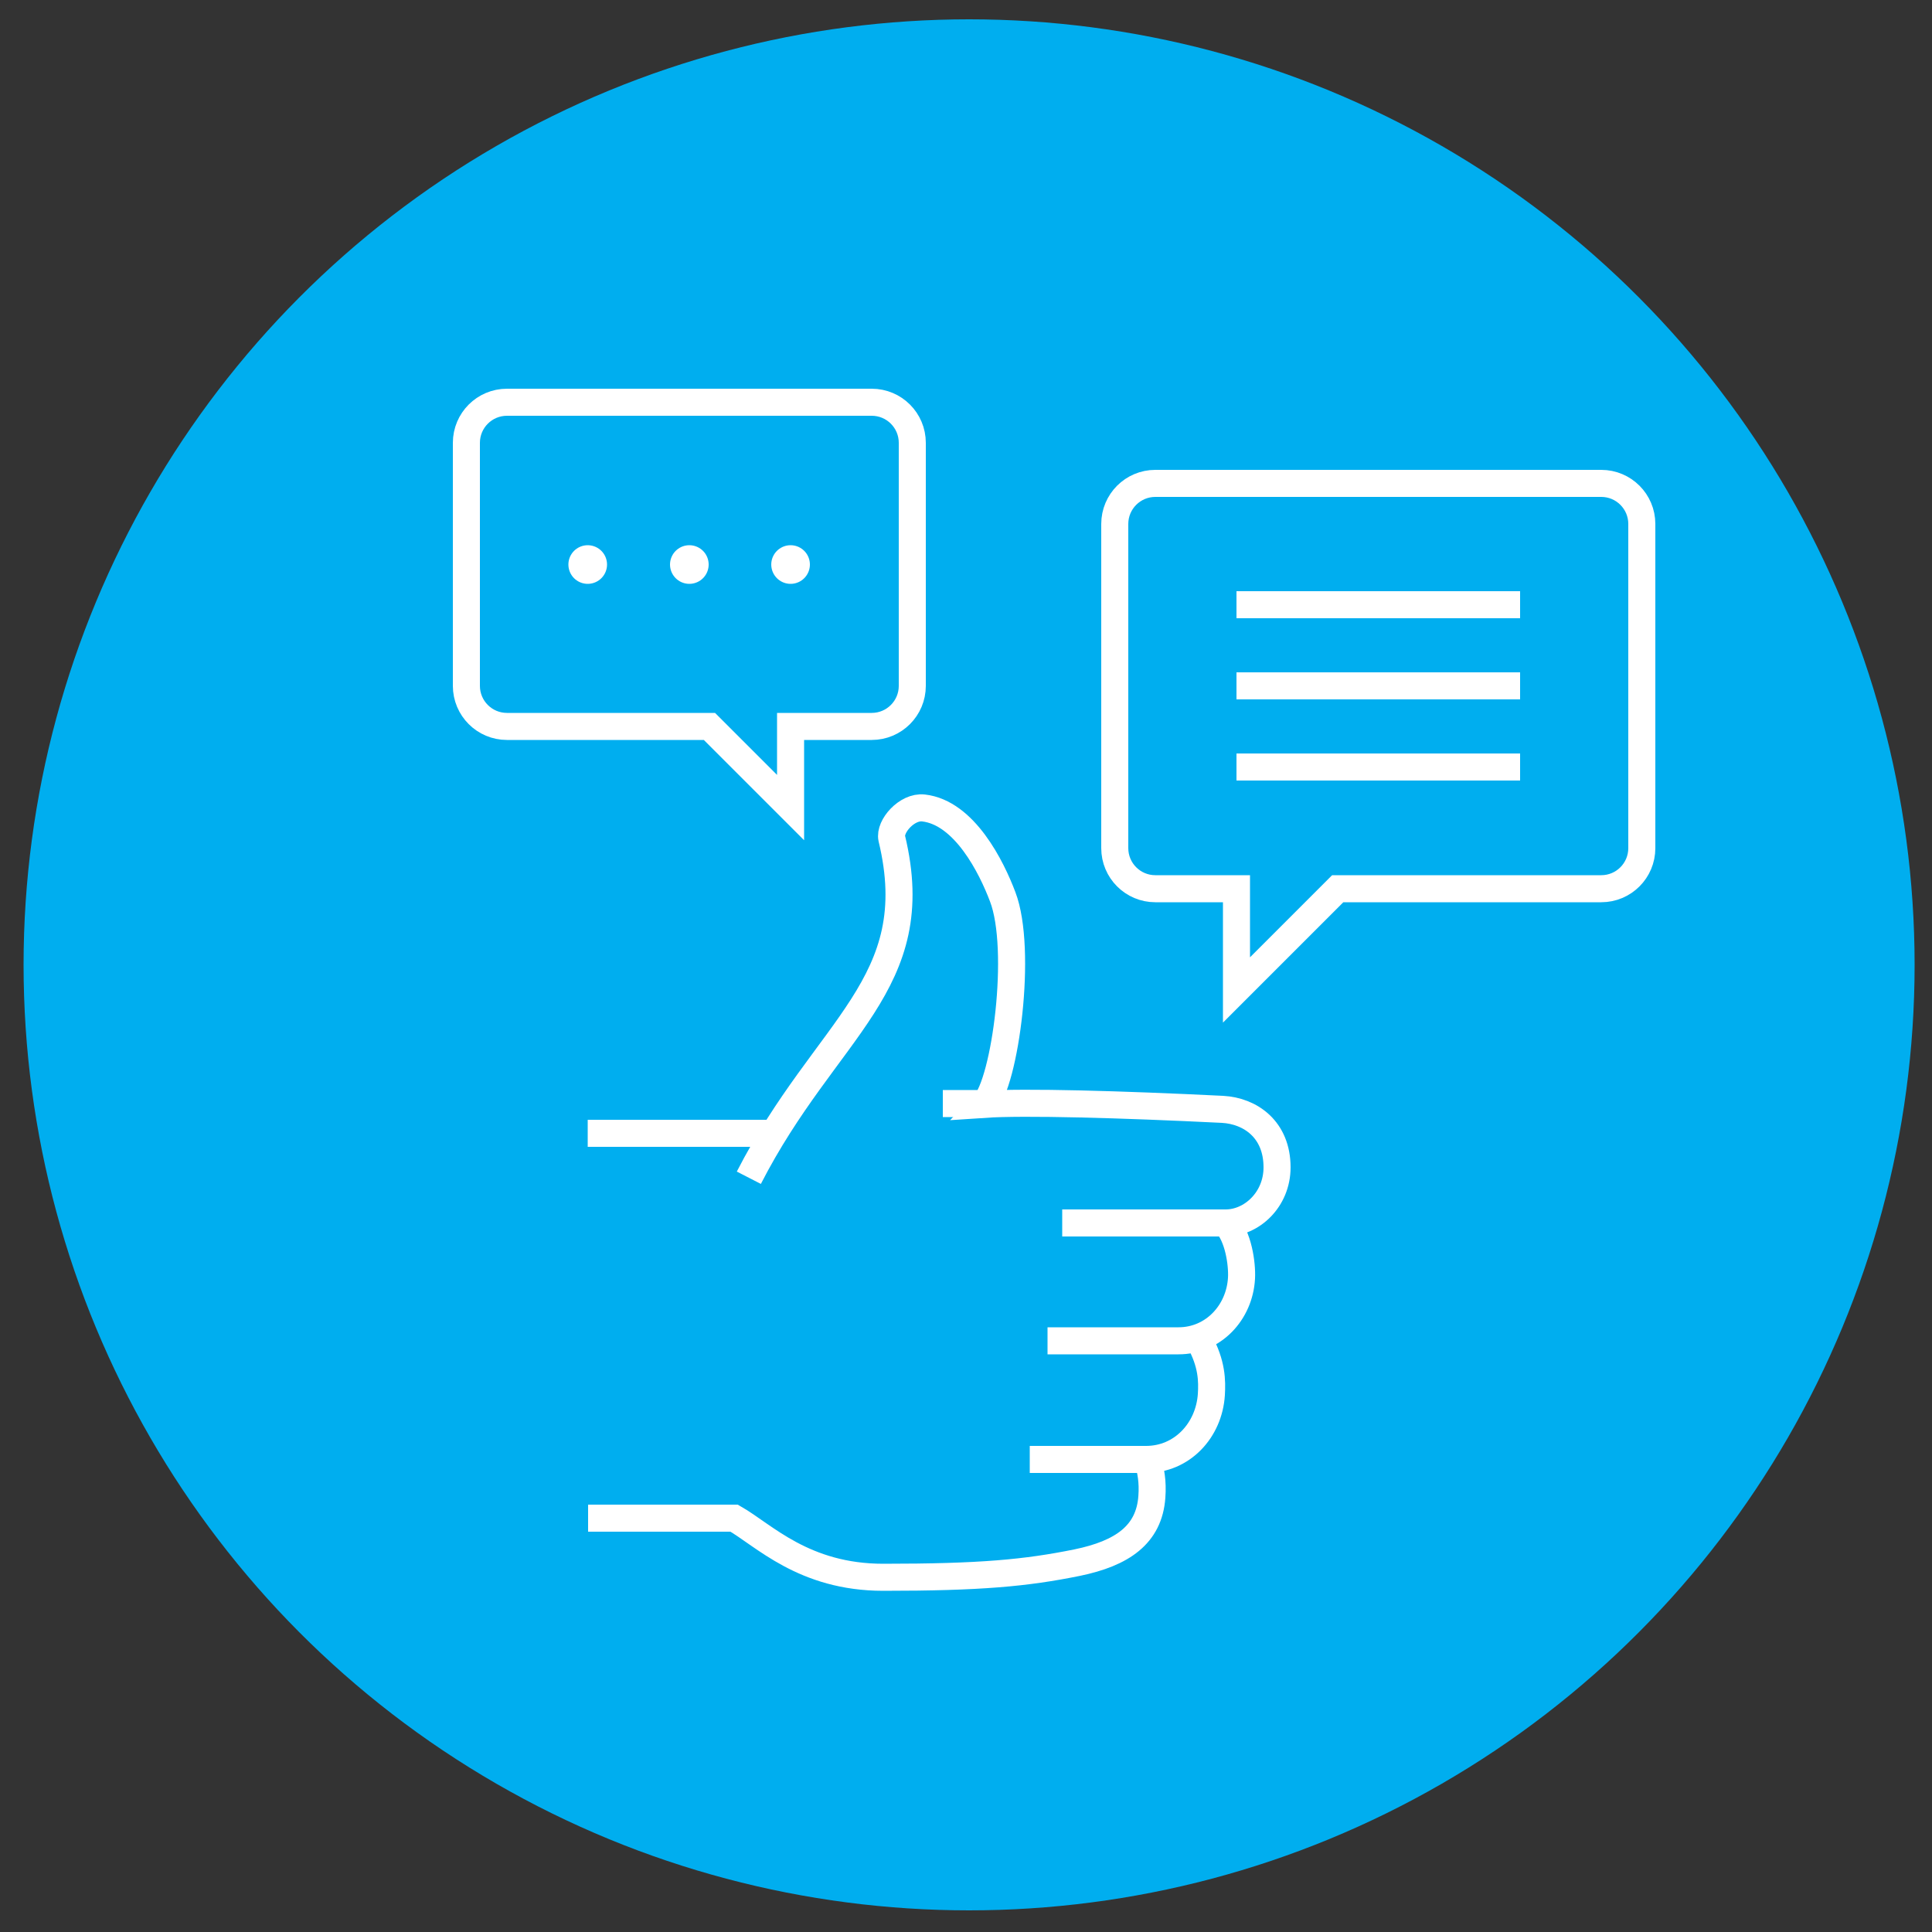
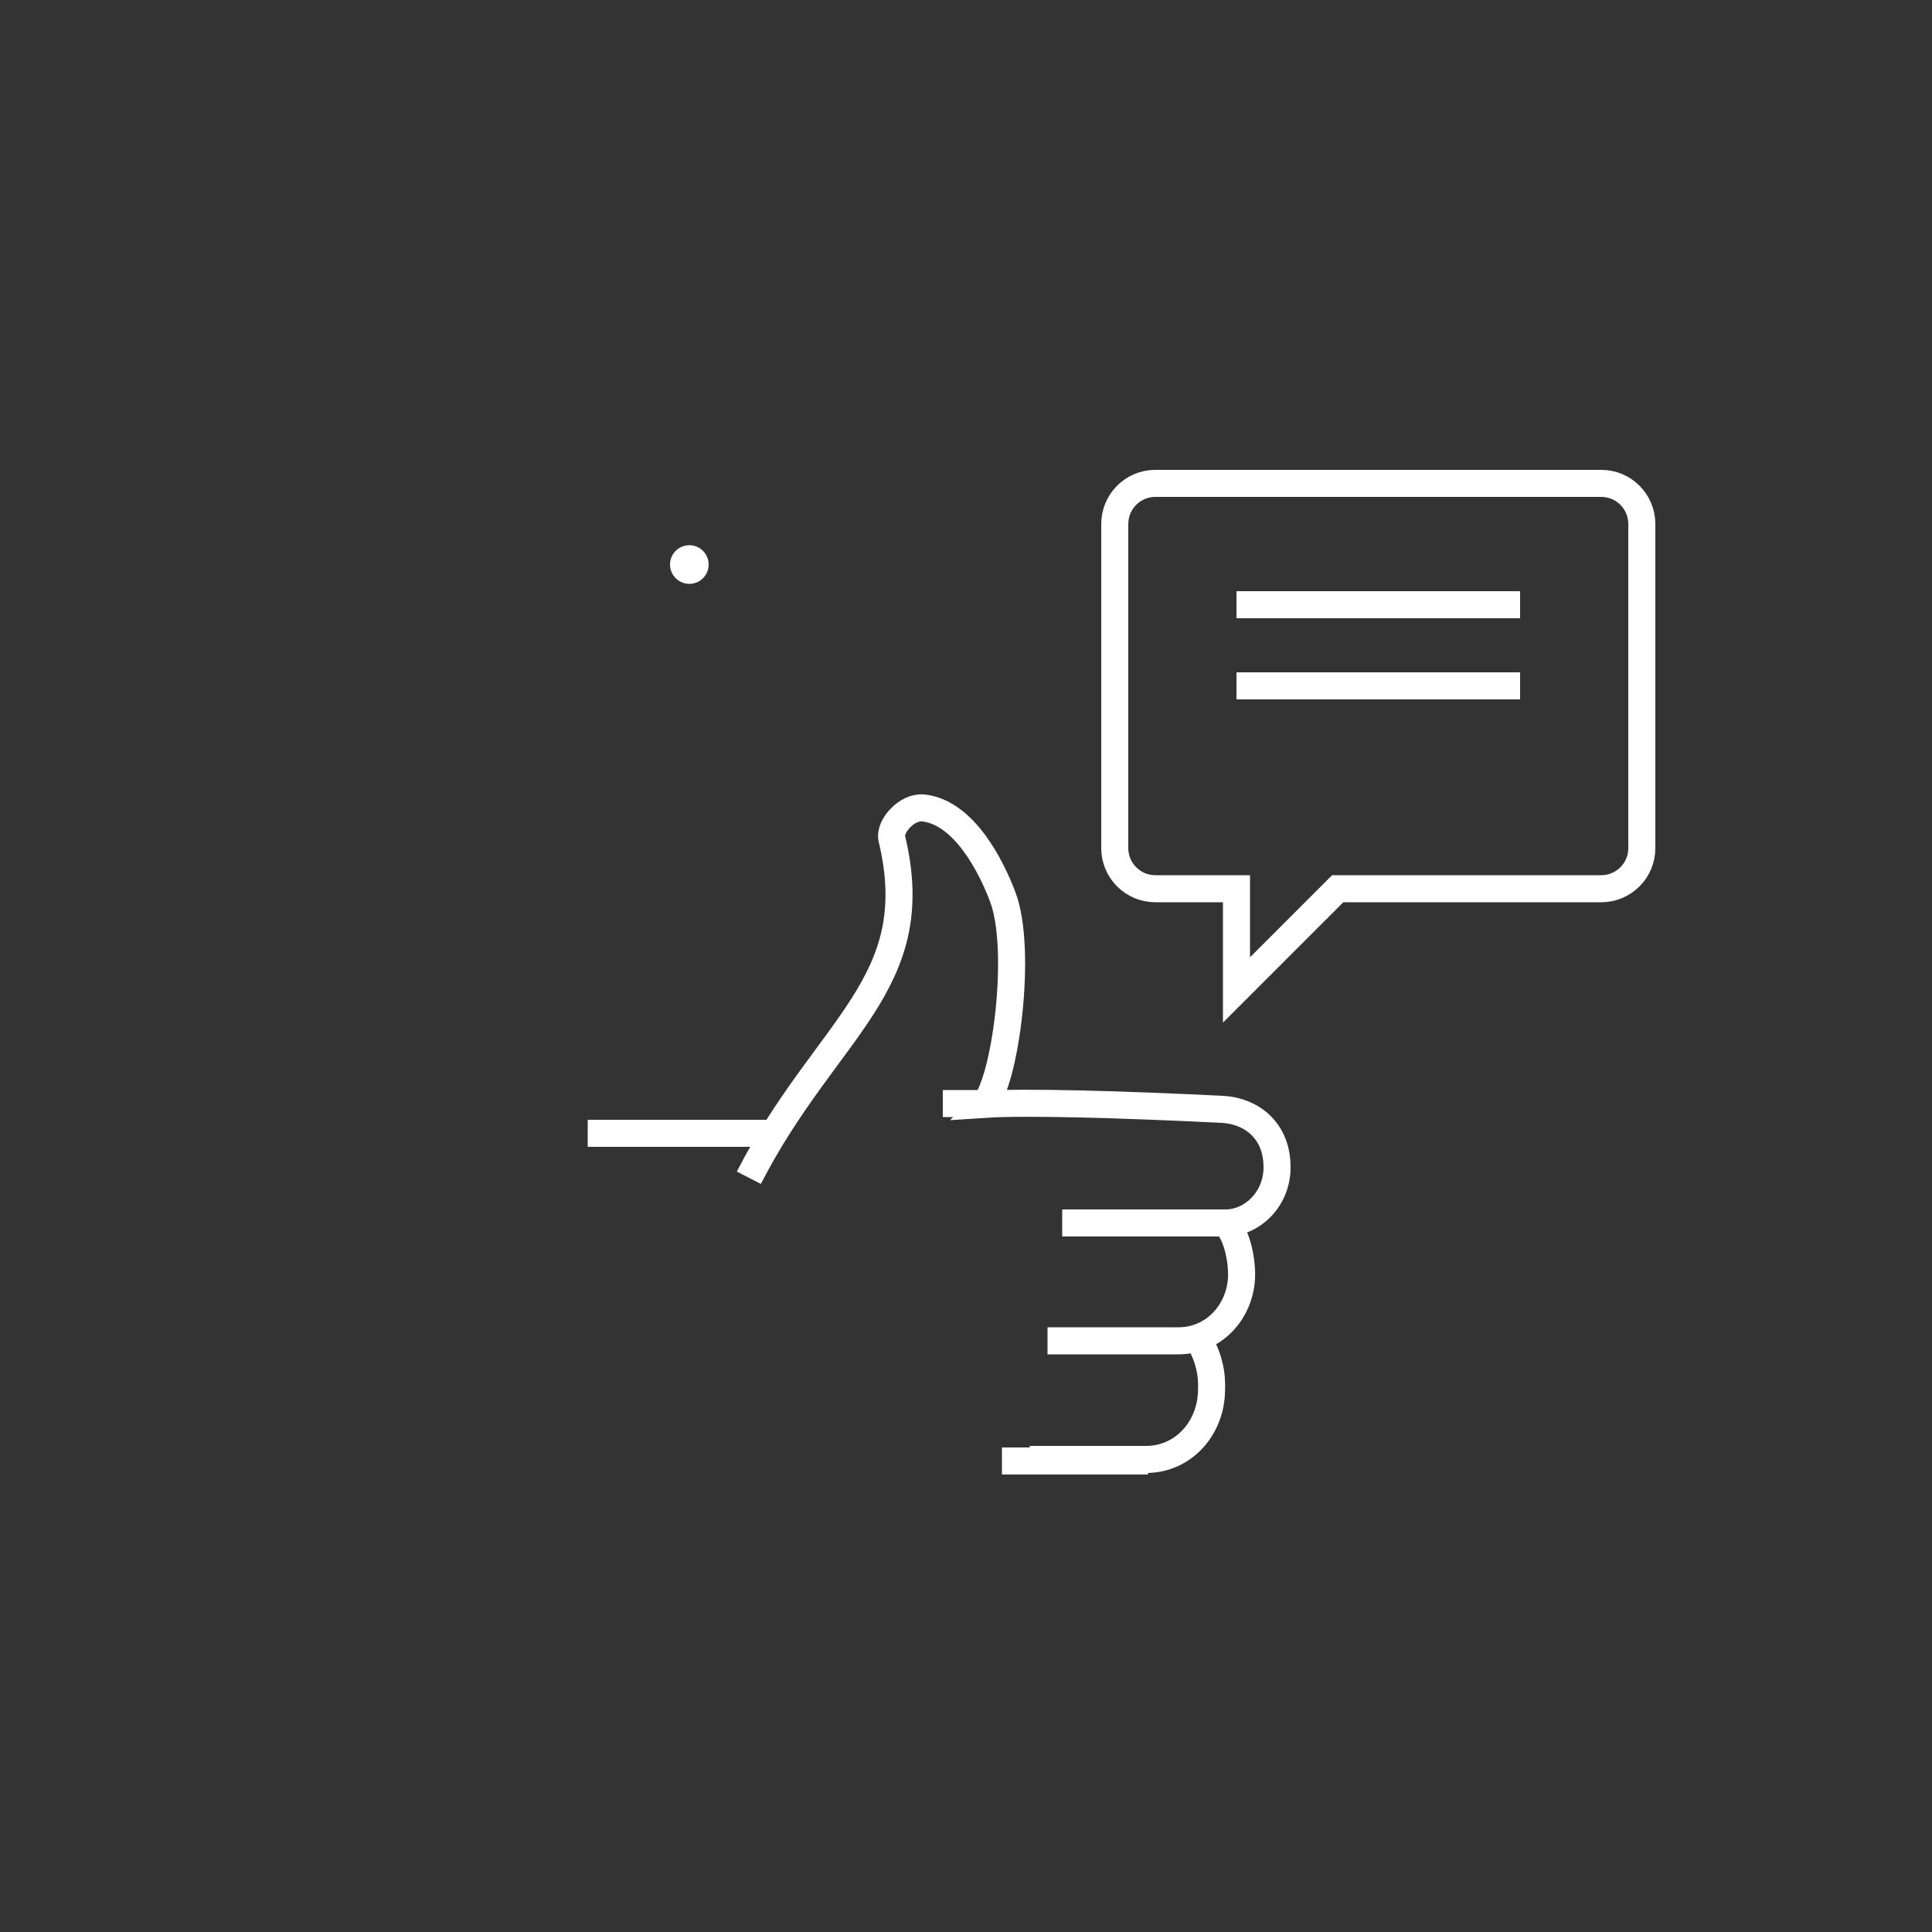
<svg xmlns="http://www.w3.org/2000/svg" id="Layer_1" viewBox="0 0 50 50">
  <rect x="0" y="0" width="50" height="50" fill="#333333" stroke="none" />
  <defs>
    <style>
      .cls-1 {
        fill: #00aeef;
      }

      .cls-2 {
        stroke-width: .7px;
      }

      .cls-2, .cls-3 {
        fill: none;
        stroke: #fff;
        stroke-miterlimit: 10;
      }

      .cls-3 {
        stroke-linecap: round;
      }
    </style>
  </defs>
-   <circle class="cls-1" cx="25.08" cy="24.97" r="24.47" />
  <g>
    <path class="cls-2" d="M19.38,30.48c2-3.9,4.61-5,3.7-8.78-.07-.31.39-.84.82-.79h0c1.06.12,1.76,1.53,2.05,2.3.52,1.36.07,4.8-.48,5.37,1.04-.07,3.54,0,6.17.13.72.04,1.41.52,1.41,1.5,0,.84-.66,1.44-1.33,1.44h-4.23M31.04,34.7c.33.6.33,1.04.31,1.39-.06.93-.76,1.68-1.69,1.68h-3.01M31.72,31.65c.33.34.43,1.06.41,1.43-.05.89-.73,1.62-1.63,1.62h-3.39" />
    <line class="cls-2" x1="15.21" y1="29.33" x2="19.96" y2="29.33" />
-     <path class="cls-2" d="M29.71,37.81c.07.24.13.53.1.93-.07.98-.77,1.46-1.93,1.7-1.33.27-2.51.38-5.02.38-2.06,0-3.09-1.09-3.86-1.53h-3.78" />
+     <path class="cls-2" d="M29.71,37.81h-3.78" />
    <line class="cls-2" x1="25.56" y1="28.56" x2="24.4" y2="28.56" />
-     <line class="cls-3" x1="15.21" y1="14.61" x2="15.21" y2="14.61" />
    <line class="cls-3" x1="17.84" y1="14.61" x2="17.84" y2="14.61" />
-     <line class="cls-3" x1="20.46" y1="14.61" x2="20.46" y2="14.61" />
    <line class="cls-2" x1="39.34" y1="15.65" x2="32" y2="15.65" />
    <line class="cls-2" x1="39.34" y1="17.75" x2="32" y2="17.75" />
-     <line class="cls-2" x1="39.34" y1="19.85" x2="32" y2="19.85" />
    <path class="cls-2" d="M28.85,13.56v8.39c0,.58.47,1.05,1.05,1.05h2.1v2.62l2.62-2.62h6.82c.58,0,1.05-.47,1.05-1.05v-8.39c0-.58-.47-1.05-1.05-1.05h-11.54c-.58,0-1.05.47-1.05,1.05Z" />
-     <path class="cls-2" d="M23.61,11.46v6.29c0,.58-.47,1.05-1.05,1.05h-2.1v2.1l-2.1-2.1h-5.24c-.58,0-1.05-.47-1.05-1.05v-6.29c0-.58.47-1.05,1.05-1.05h9.44c.58,0,1.05.47,1.05,1.05Z" />
  </g>
</svg>